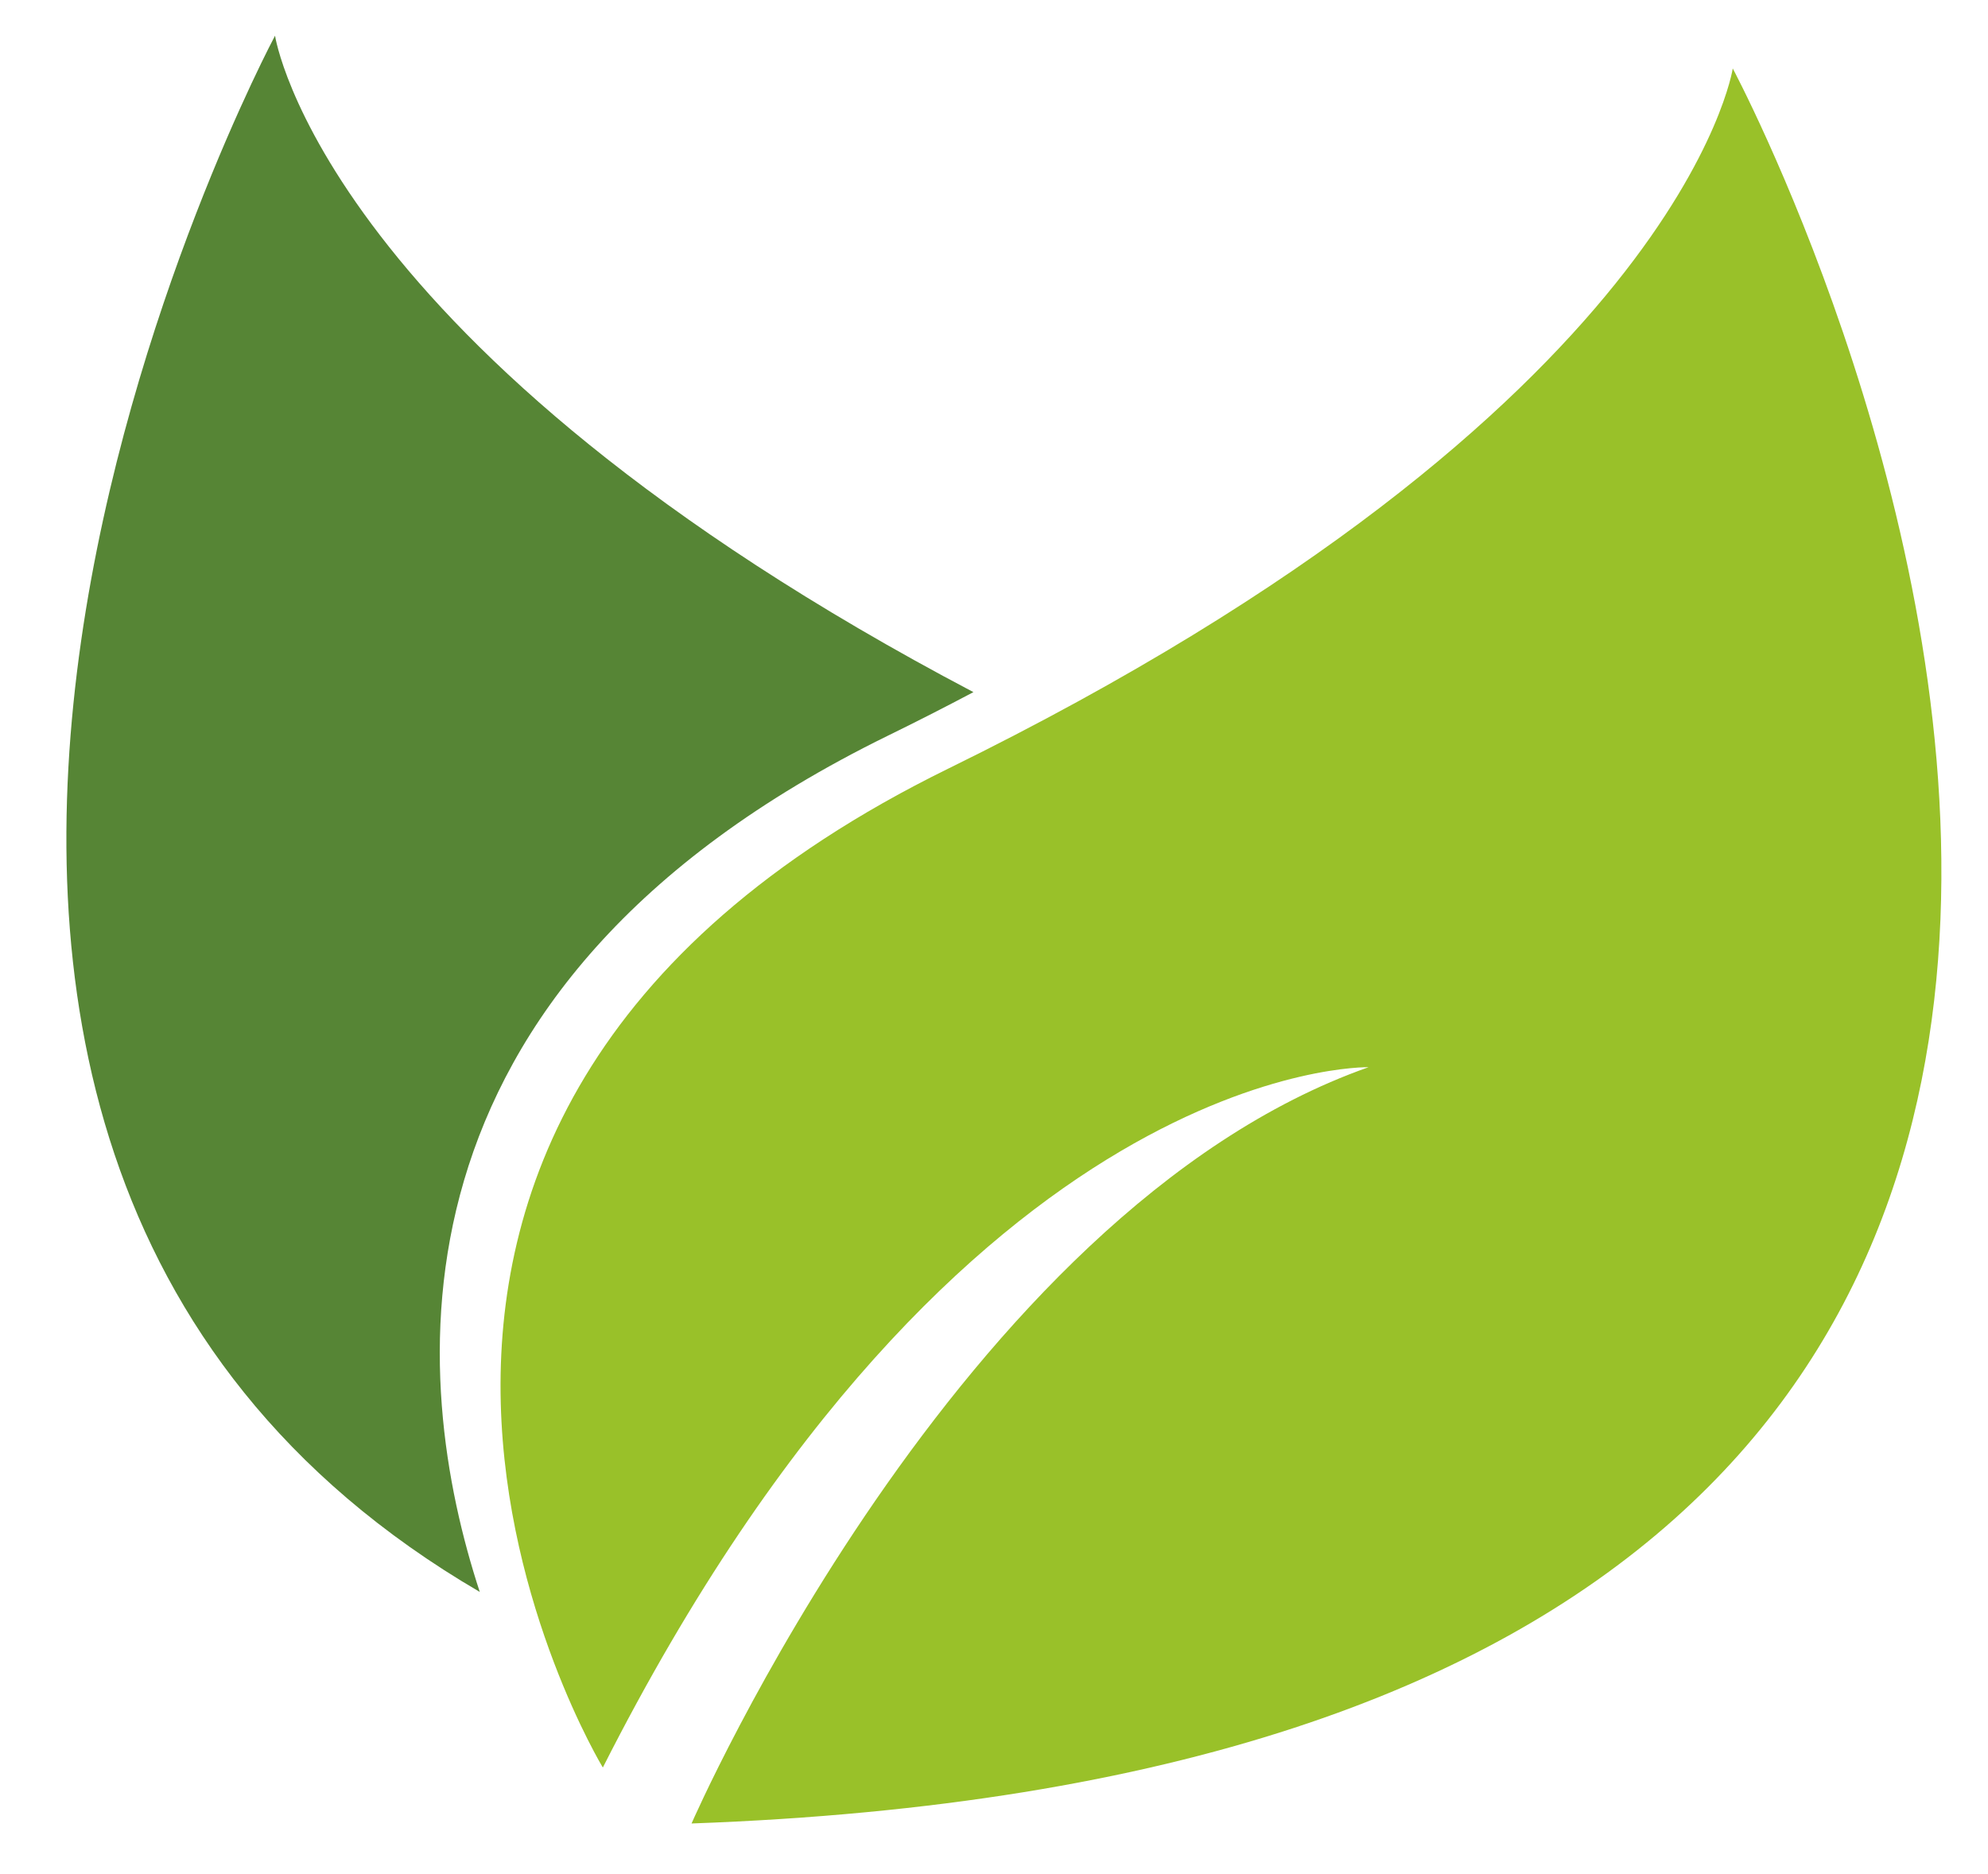
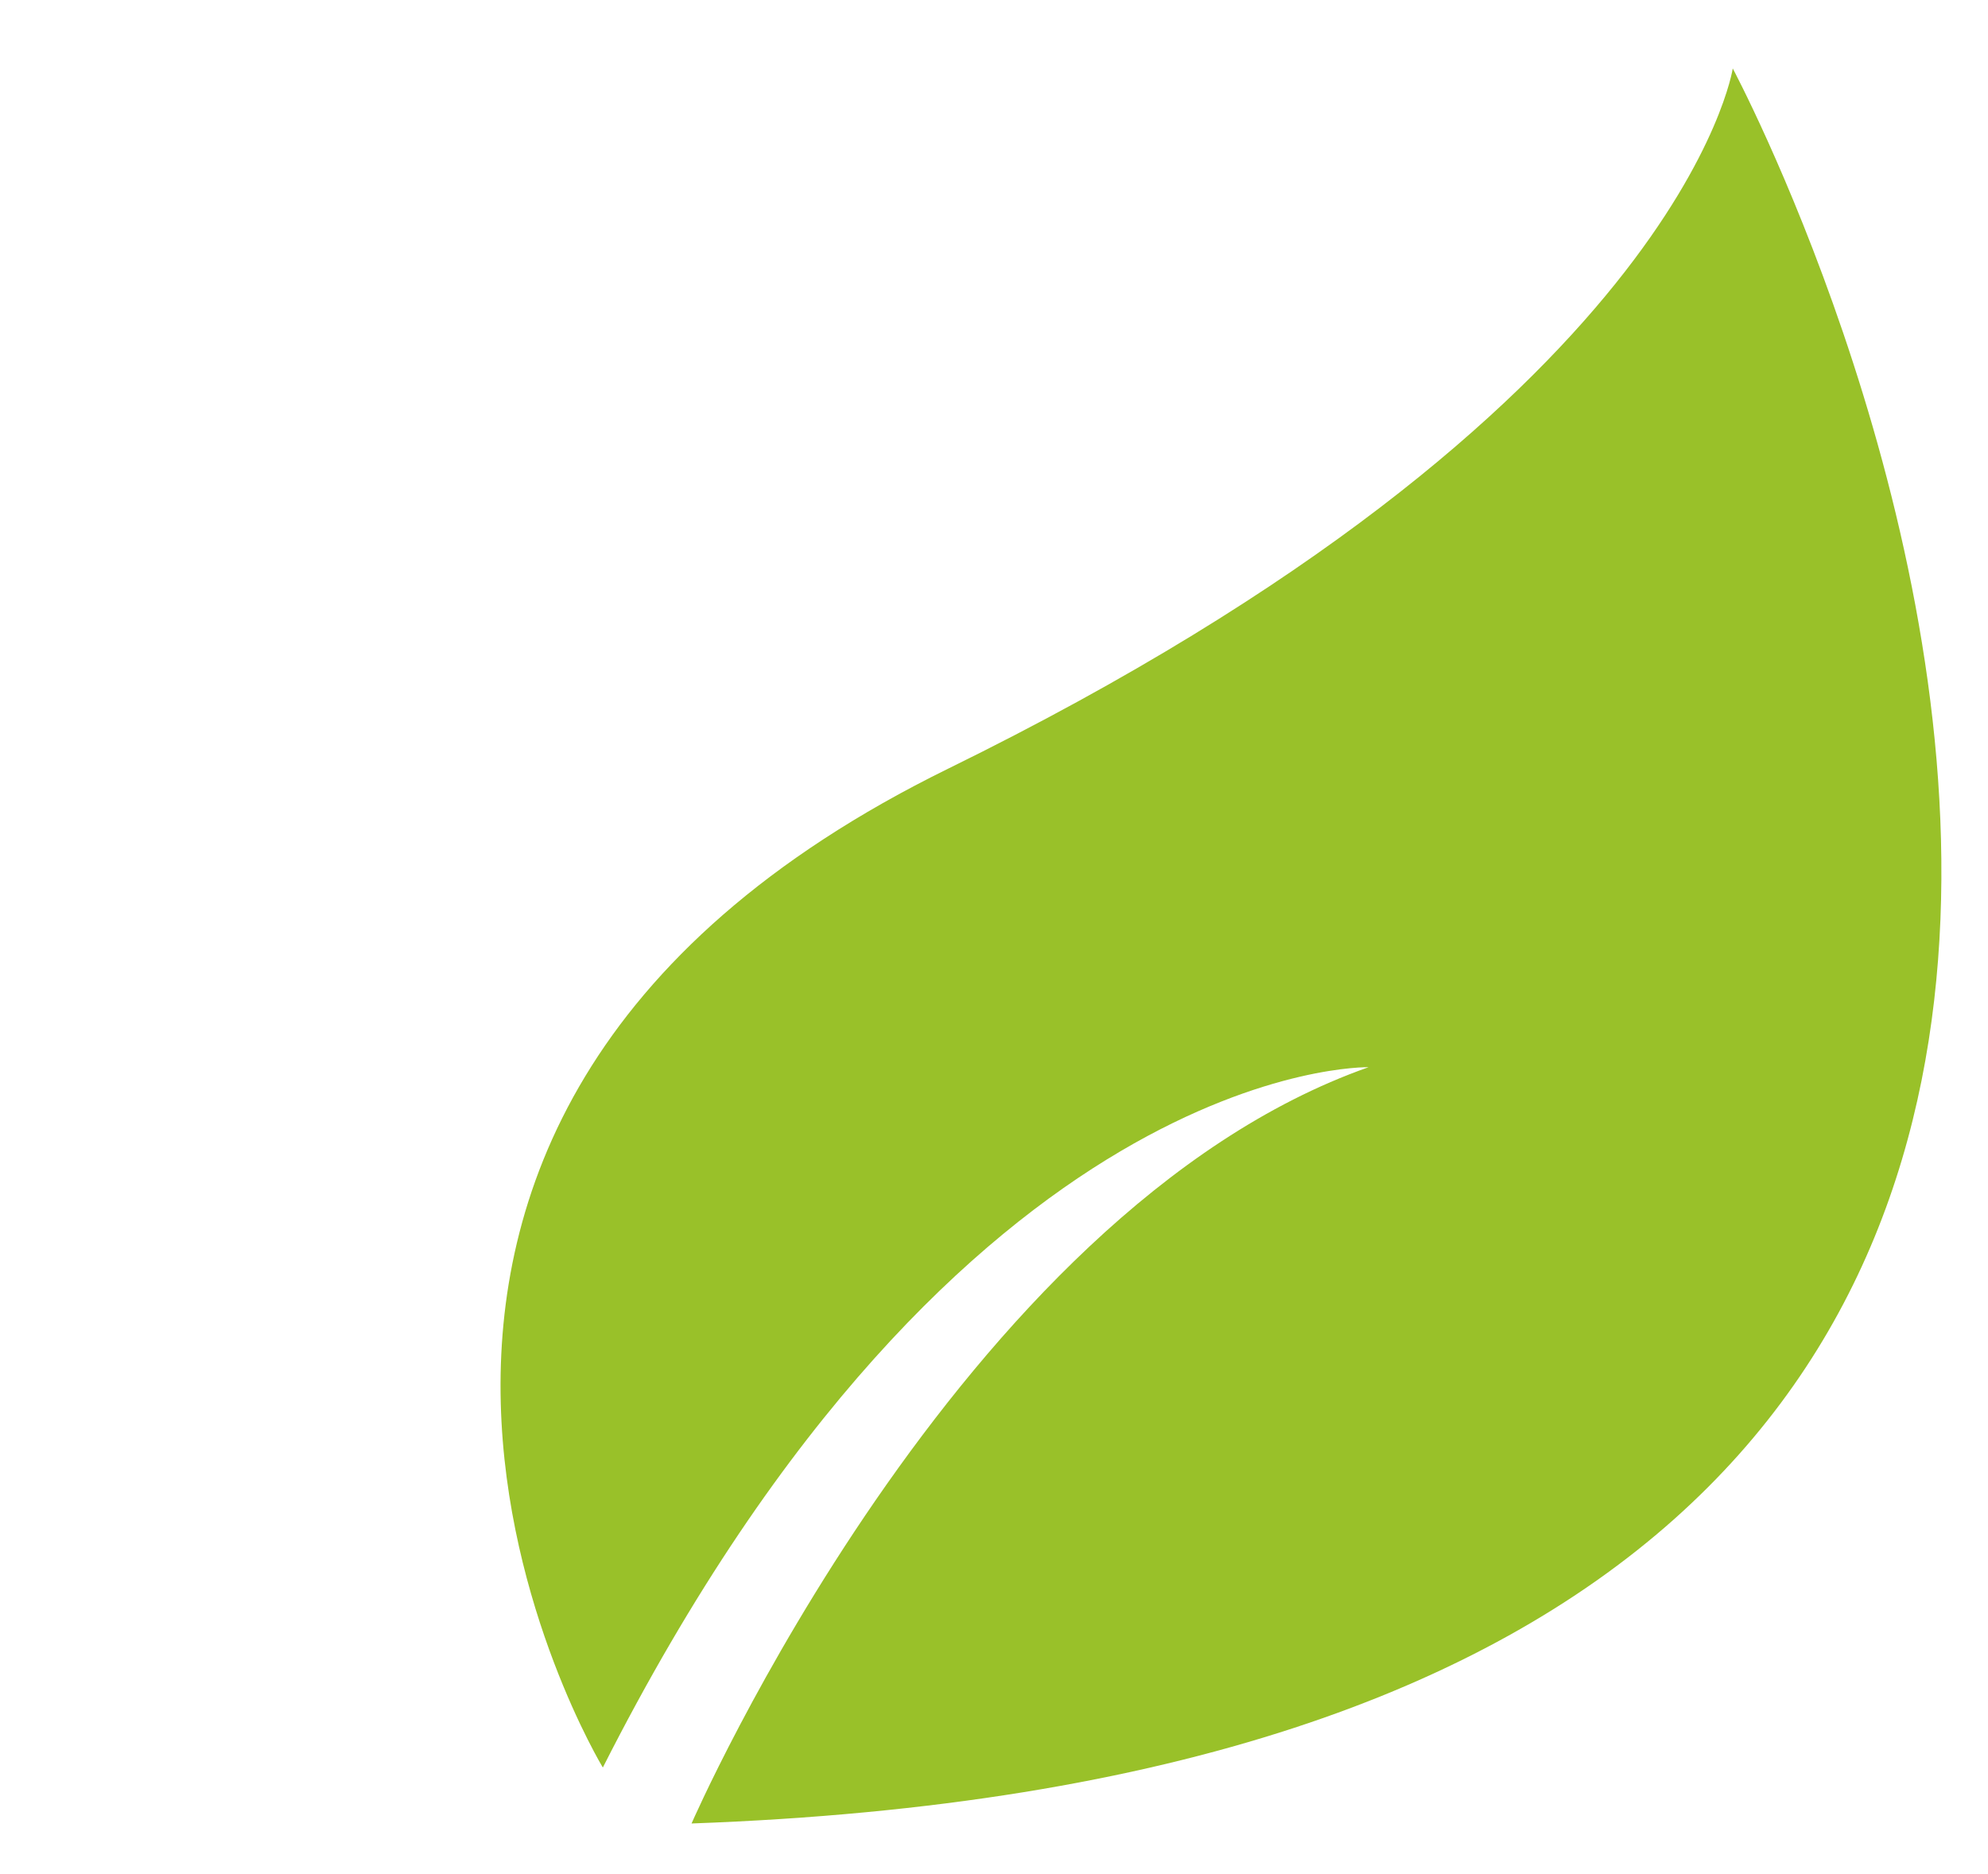
<svg xmlns="http://www.w3.org/2000/svg" version="1.1" x="0px" y="0px" viewBox="0 0 873.9 823.9" style="enable-background:new 0 0 873.9 823.9;" xml:space="preserve">
  <style type="text/css">
	.st0{fill:#99C129;}
	.st1{fill:#568535;}
</style>
  <g id="Background">
</g>
  <g id="Layer_1">
    <g id="XMLID_333_">
      <path id="XMLID_691_" class="st0" d="M265,777.1c0,0-170.3-281.1,151.9-439.2S761.7,30.1,761.7,30.1S1157.7,770.9,304,801.7    c0,0,117-268.8,297.6-332.5C601.6,469.2,423,465.1,265,777.1z" />
      <g id="XMLID_693_">
        <g id="XMLID_2632_">
-           <path id="XMLID_2633_" class="st1" d="M390.2,323.5c13.1-6.4,25.6-12.8,37.7-19.2c-286.2-150.7-307-288.6-307-288.6      s-257.3,481.4,90,684.2C180.7,607.8,162.9,435,390.2,323.5z" />
-         </g>
+           </g>
      </g>
    </g>
  </g>
</svg>